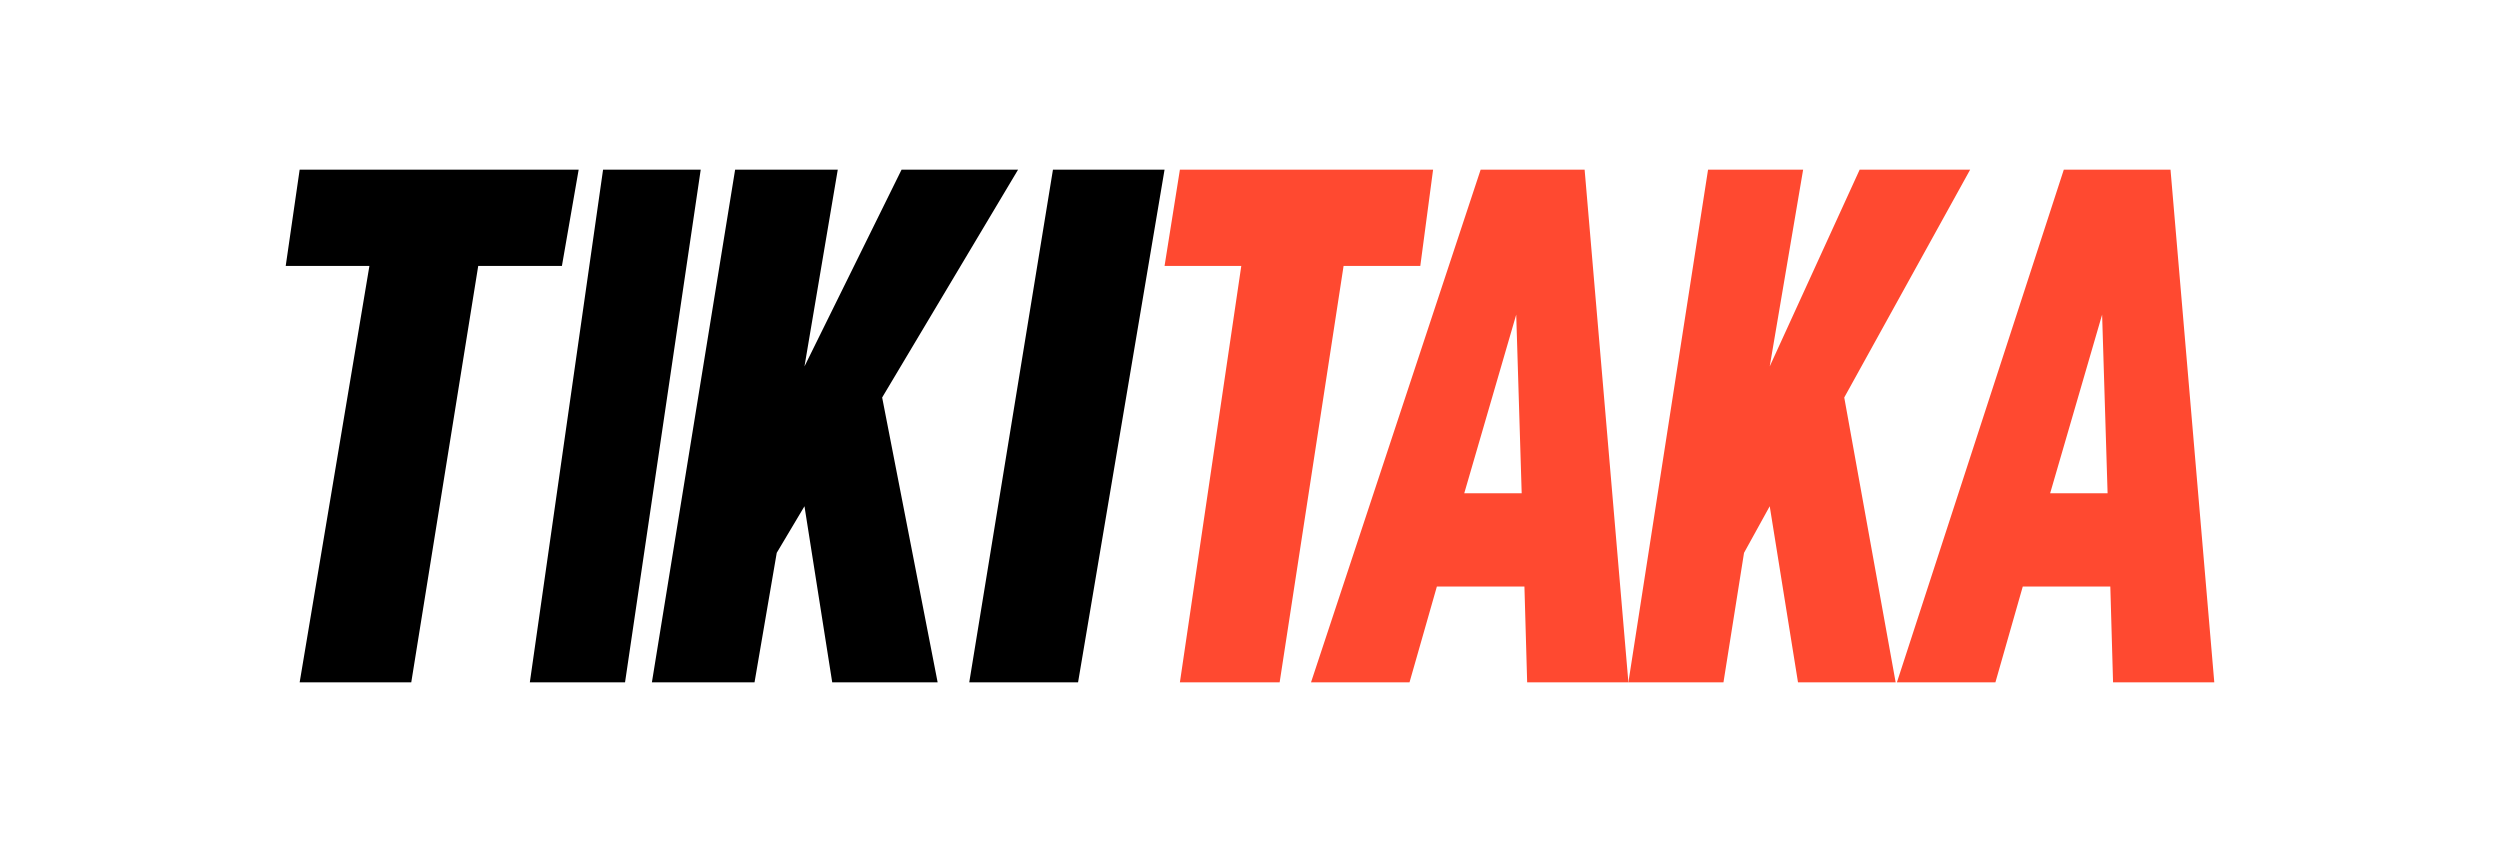
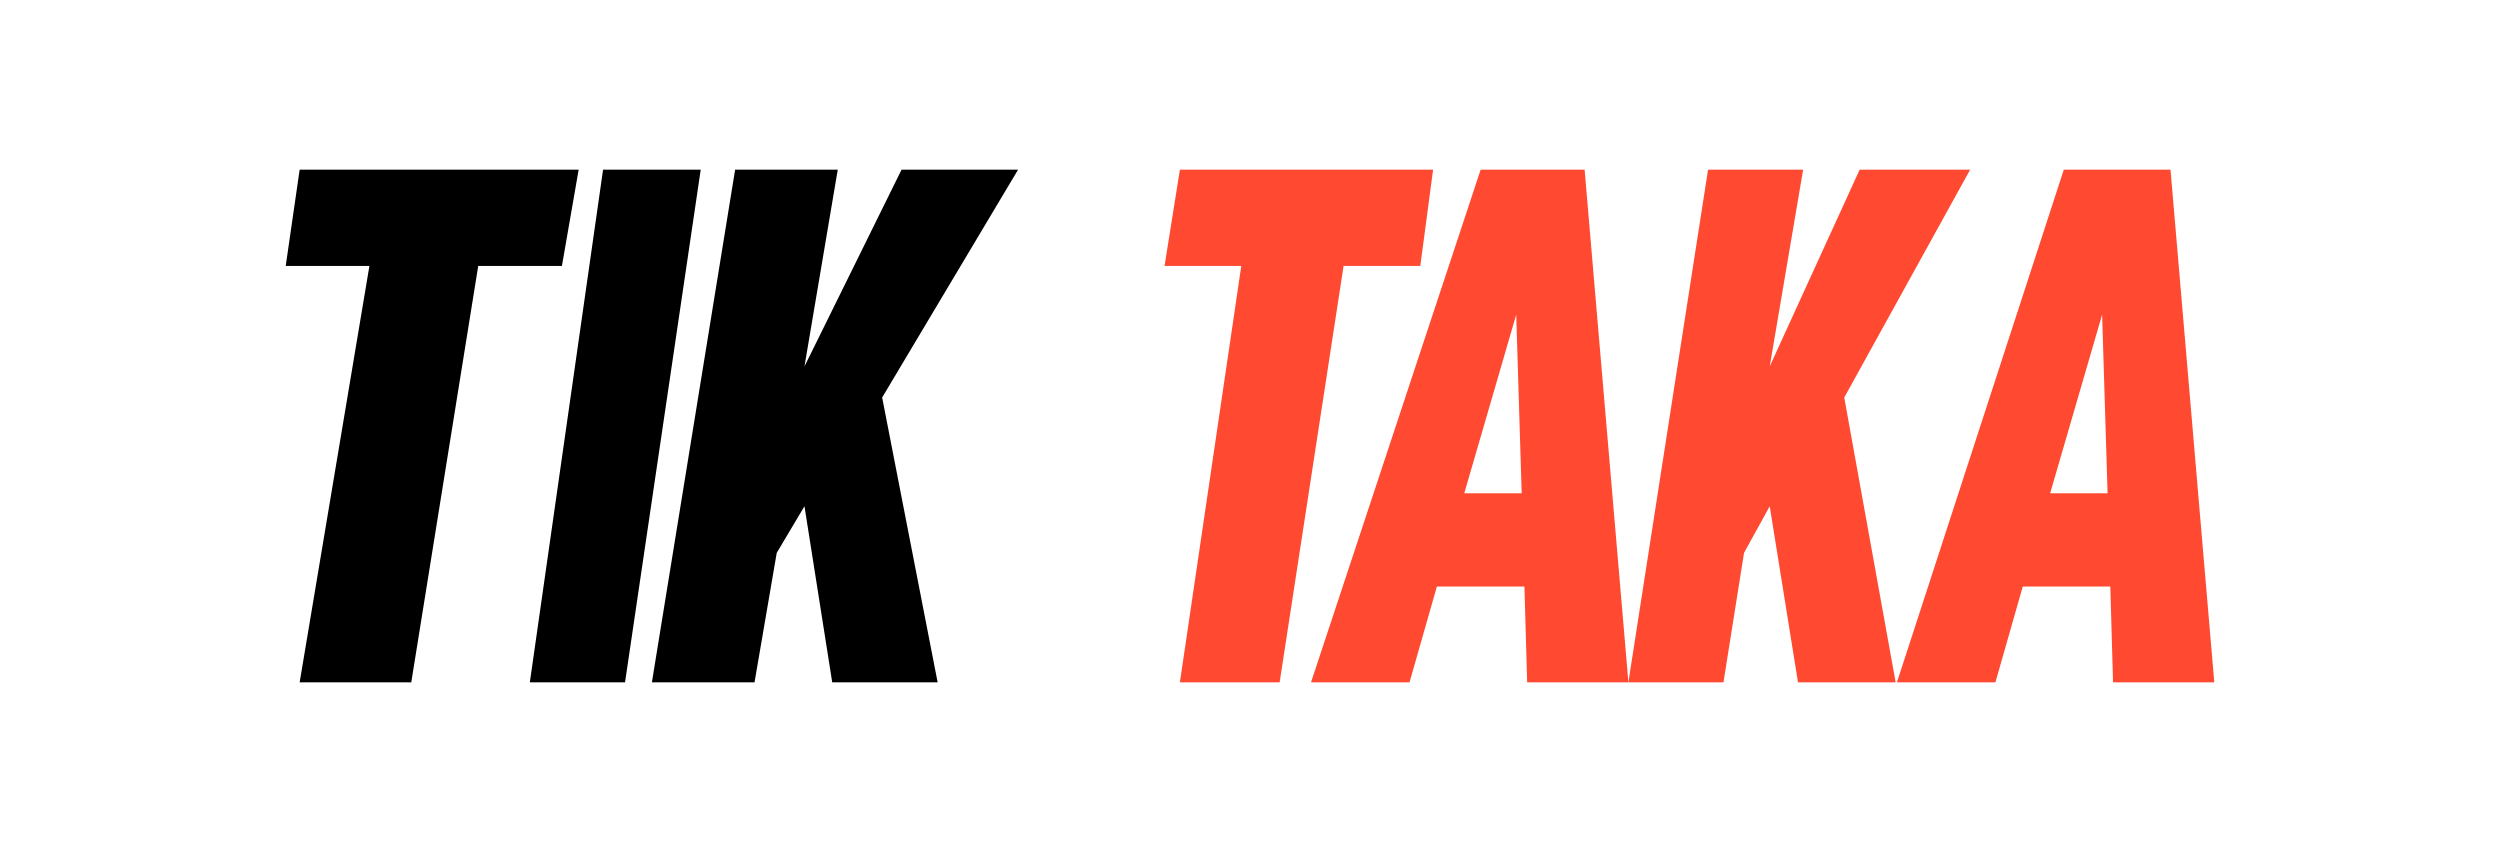
<svg xmlns="http://www.w3.org/2000/svg" width="280" height="96" viewBox="0 0 280 96" fill="none">
  <path fill-rule="evenodd" clip-rule="evenodd" d="M70.005 76.418L78.481 19H67.544L59.342 76.418H70.005Z" fill="black" />
-   <path fill-rule="evenodd" clip-rule="evenodd" d="M120.744 76.418L130.43 19H117.931L108.557 76.418H120.744Z" fill="black" />
  <path fill-rule="evenodd" clip-rule="evenodd" d="M64.81 19H33.562L32 29.784H41.374L33.562 76.418H46.062L53.561 29.784H62.935L64.81 19Z" fill="black" />
  <path fill-rule="evenodd" clip-rule="evenodd" d="M160.506 19H132.149L130.43 29.784H139.024L132.149 76.418H143.32L150.481 29.784H159.074L160.506 19Z" fill="#FF4930" />
  <path fill-rule="evenodd" clip-rule="evenodd" d="M114.025 19H100.976L90.101 41.039L93.83 19H82.334L73.013 76.418H84.508L86.994 61.918L90.101 56.699L93.208 76.418H105.015L98.801 44.519L114.025 19Z" fill="black" />
  <path fill-rule="evenodd" clip-rule="evenodd" d="M220.658 19H208.283L198.209 41.039L201.951 19H191.302L182.38 76.418H193.029L195.331 61.918L198.209 56.699L201.375 76.418H212.312L206.556 44.519L220.658 19Z" fill="#FF4930" />
  <path fill-rule="evenodd" clip-rule="evenodd" d="M236.662 76.418H248L243.097 19H231.147L212.456 76.418H223.487L226.551 65.688H236.356L236.662 76.418ZM229.615 55.249L235.437 35.239L236.05 55.249H229.615Z" fill="#FF4930" />
  <path fill-rule="evenodd" clip-rule="evenodd" d="M171.042 76.418H182.38L177.477 19H165.833L146.835 76.418H157.866L160.931 65.688H170.736L171.042 76.418ZM163.995 55.249L169.817 35.239L170.429 55.249H163.995Z" fill="#FF4930" />
</svg>